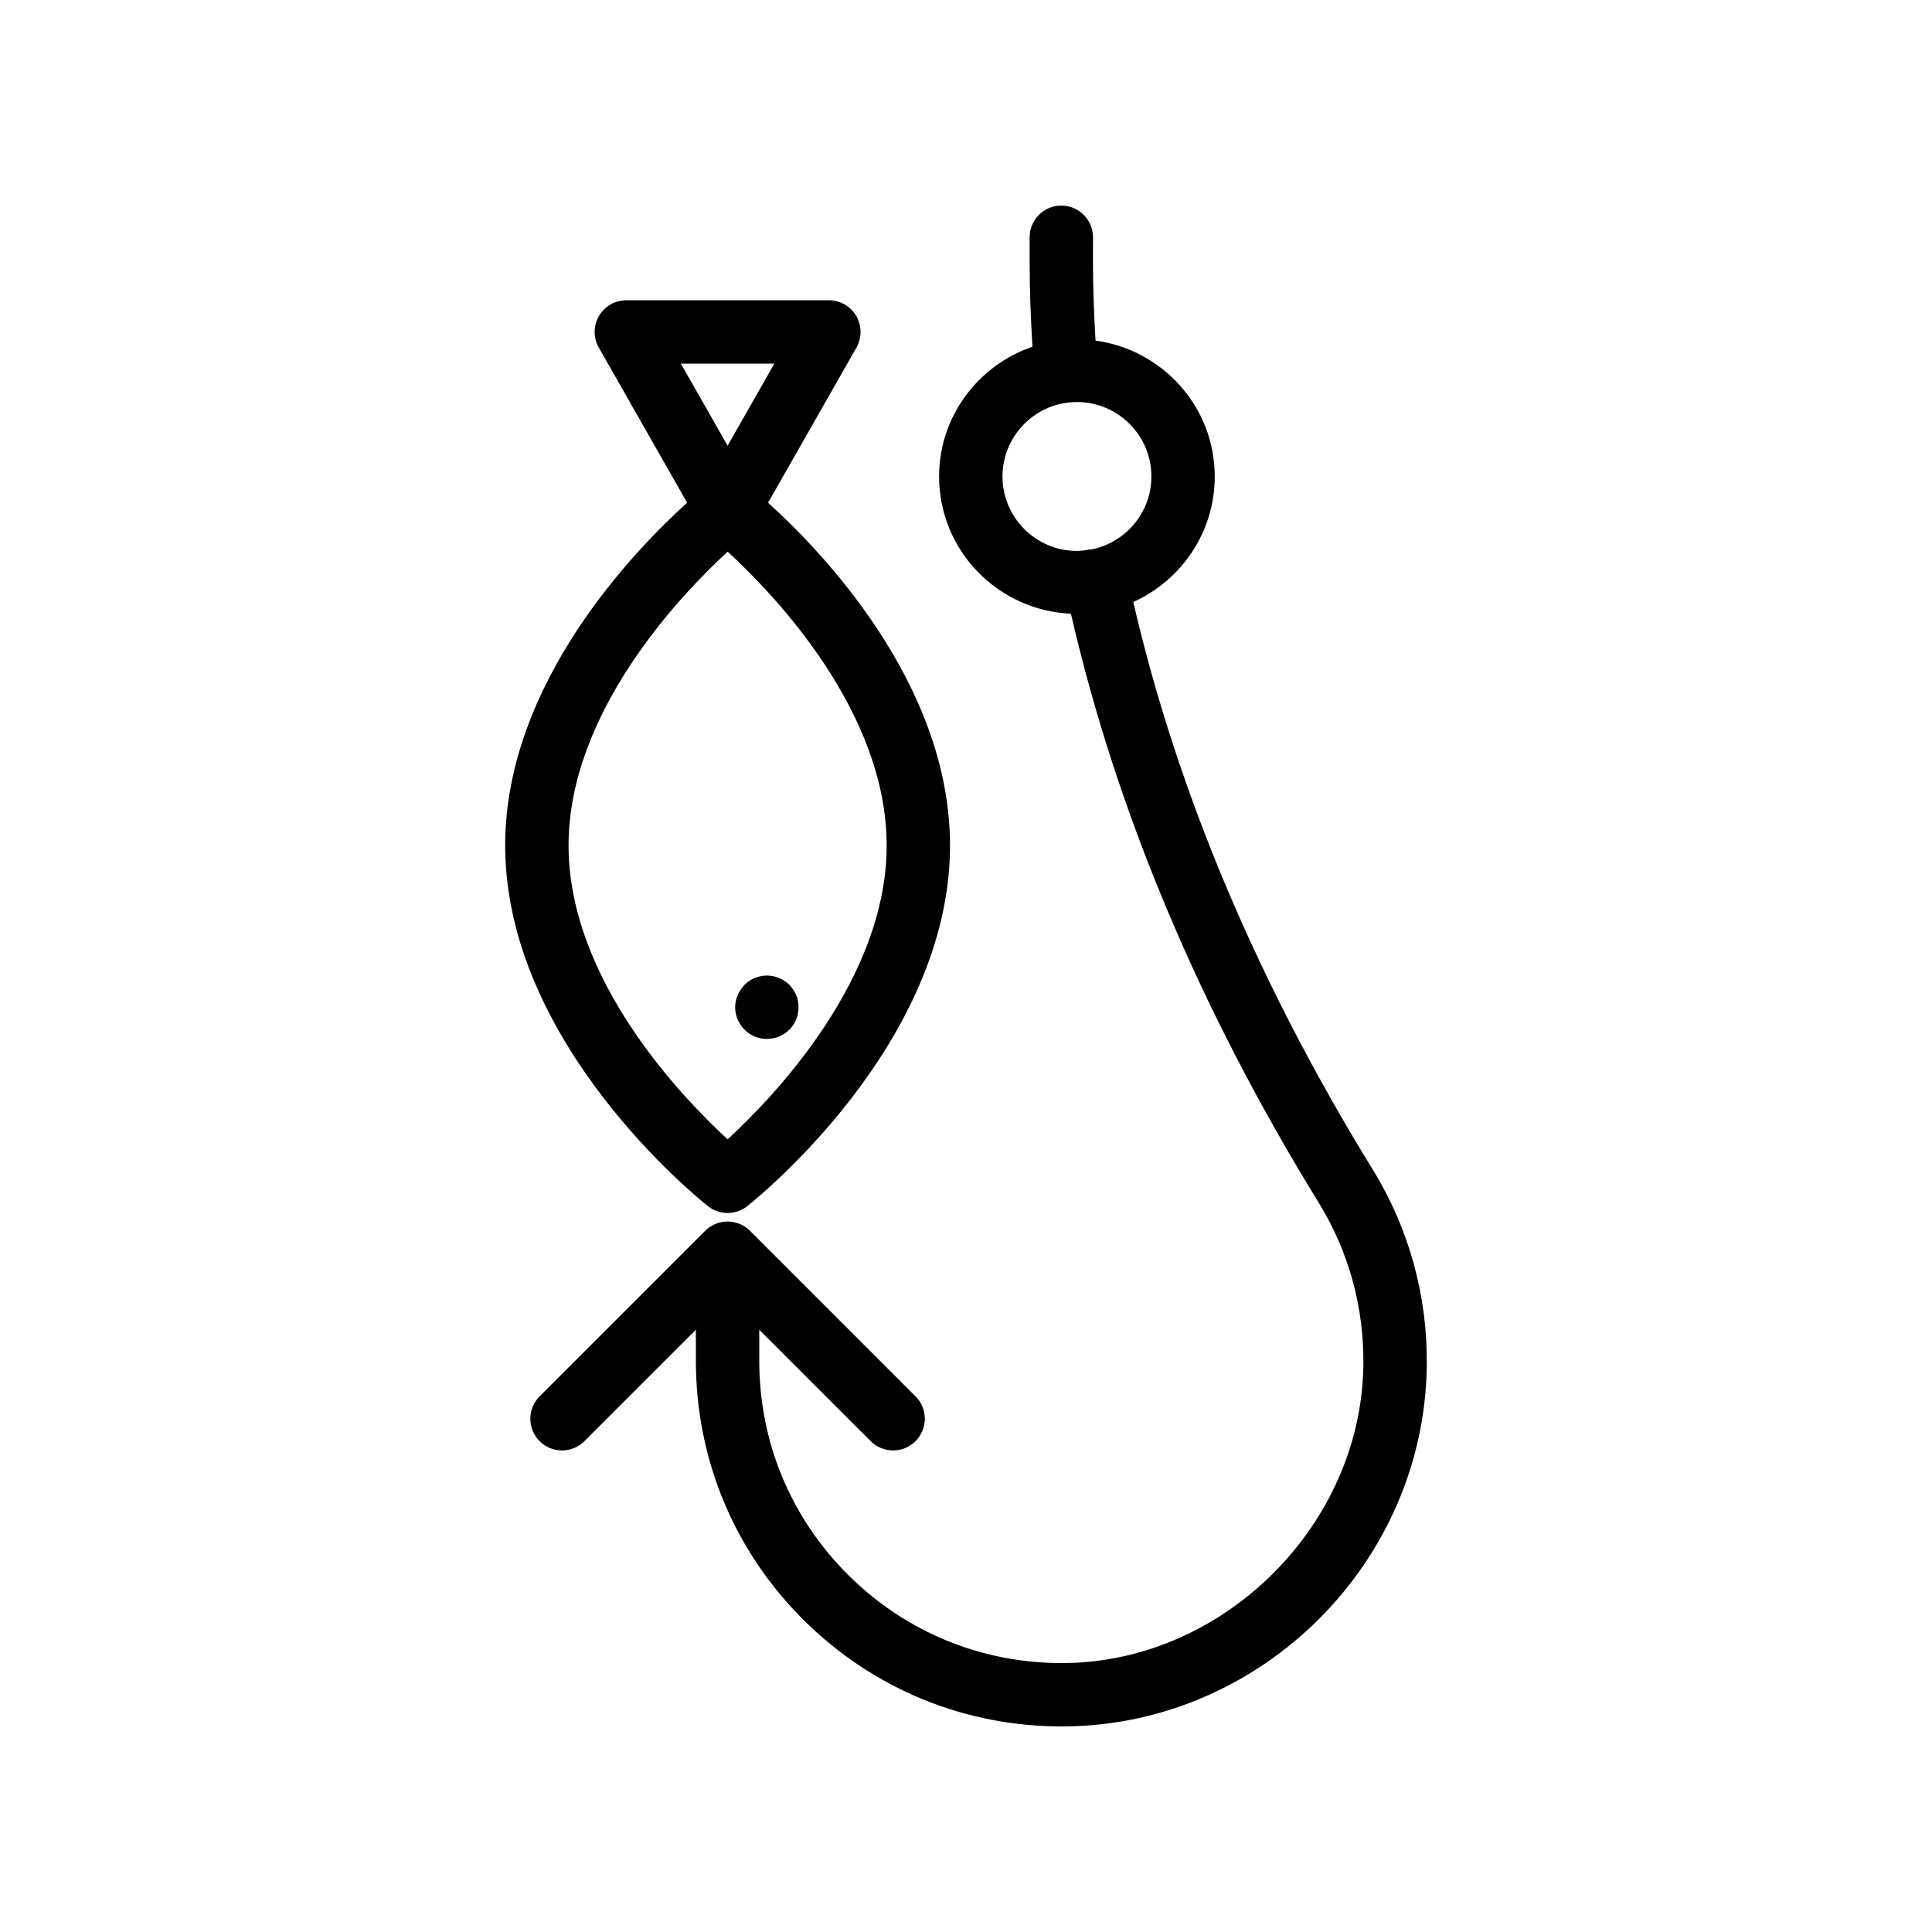
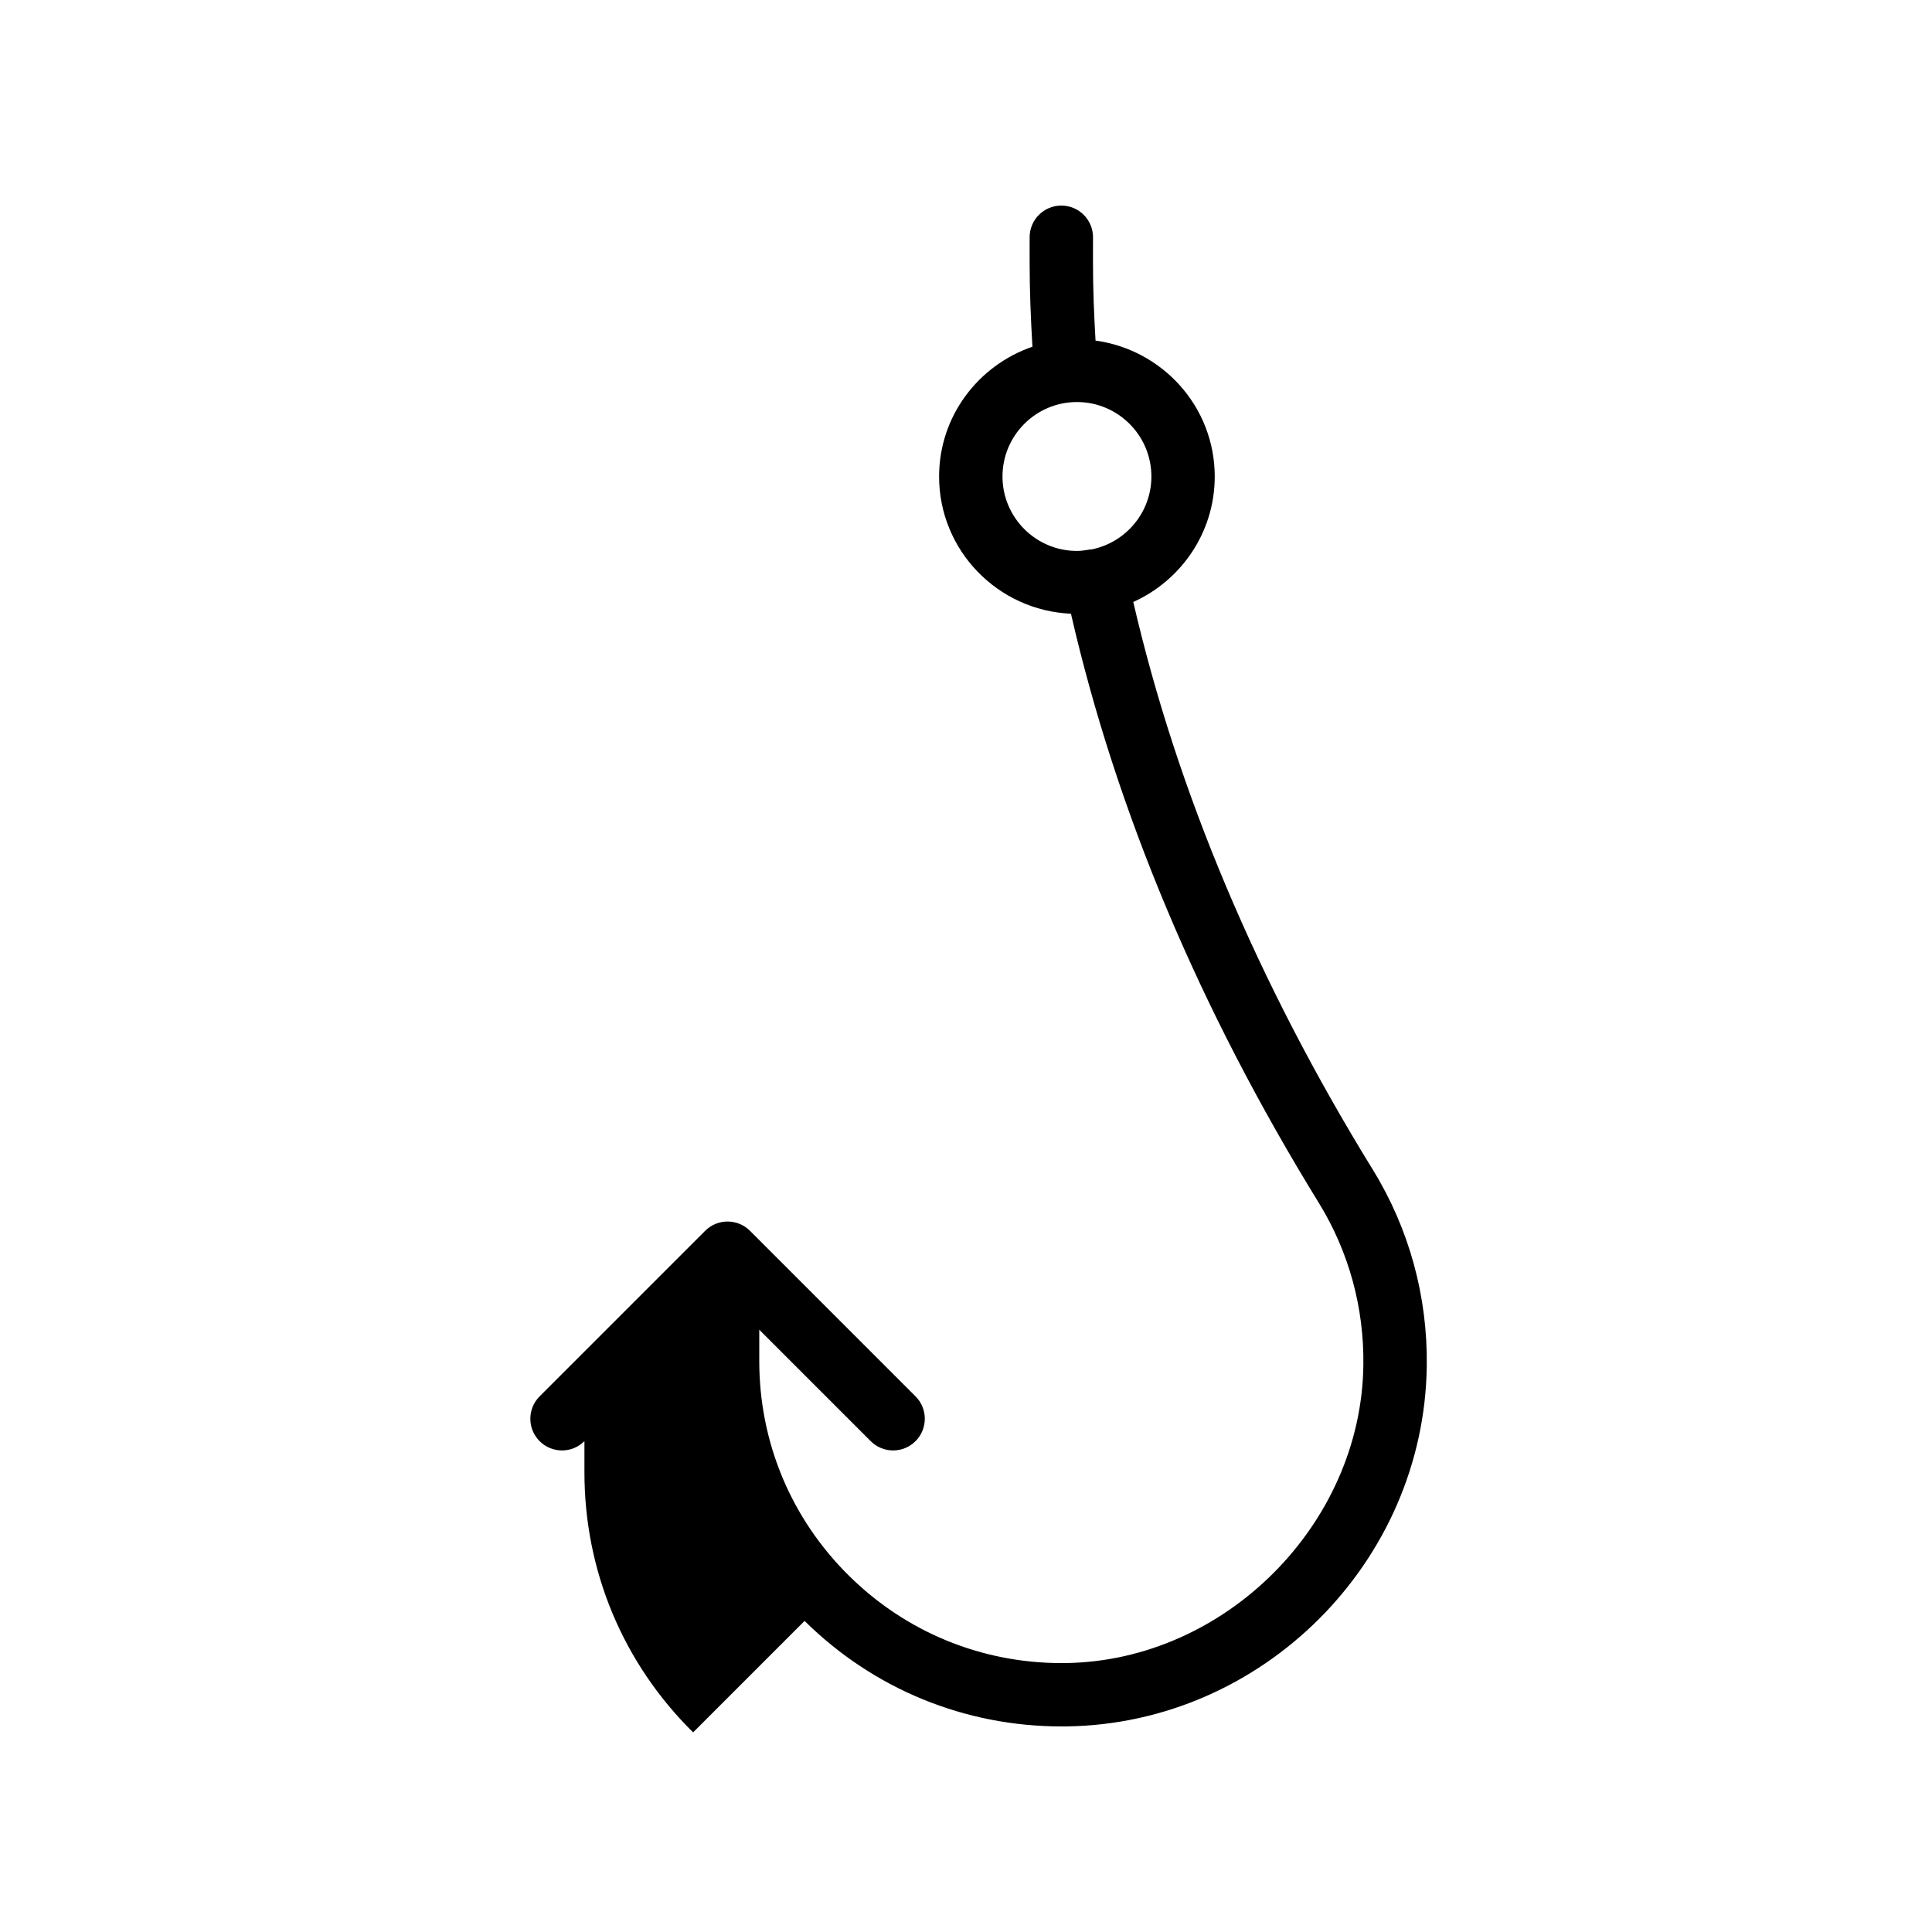
<svg xmlns="http://www.w3.org/2000/svg" fill="#000000" width="800px" height="800px" version="1.1" viewBox="144 144 512 512">
  <g>
-     <path d="m357.22 573.56c18.293 18.066 42.445 27.965 68.137 27.965 0.426 0 0.852 0 1.285-0.008 51.938-0.695 94.77-43.527 95.465-95.457 0.266-18.434-4.66-36.418-14.262-52.027-30.641-49.734-51.91-100.33-63.512-150.5 12.695-5.727 21.586-18.441 21.586-33.25 0-18.449-13.797-33.586-31.59-36.023-0.402-6.863-0.676-13.773-0.676-20.68l0.008-6.703c0-4.641-3.758-8.398-8.398-8.398-4.637 0-8.398 3.754-8.398 8.398v6.699c0 7.445 0.301 14.902 0.746 22.305-14.34 4.934-24.738 18.406-24.738 34.398 0 19.598 15.551 35.516 34.945 36.363 11.973 52.18 33.988 104.69 65.719 156.19 7.926 12.883 11.992 27.75 11.77 42.992-0.566 42.207-36.699 78.336-78.891 78.902-0.348 0.008-0.699 0.008-1.055 0.008-21.246 0-41.219-8.184-56.344-23.125-15.348-15.145-23.801-35.367-23.801-56.934v-8.289l29.535 29.535c1.641 1.641 3.789 2.461 5.938 2.461 2.148 0 4.297-0.82 5.938-2.461 3.281-3.281 3.281-8.594 0-11.875l-43.871-43.871c-3.281-3.281-8.594-3.281-11.875 0l-43.871 43.871c-3.281 3.281-3.281 8.594 0 11.875s8.594 3.281 11.875 0l29.535-29.535v8.289c0.004 26.094 10.23 50.555 28.801 68.887zm75.973-283.94c-0.195 0.027-0.379-0.035-0.574 0.008-0.059 0.012-0.098 0.055-0.156 0.066-1.004 0.16-2.012 0.309-3.062 0.309-10.879 0-19.73-8.848-19.73-19.73 0-10.883 8.852-19.73 19.73-19.73s19.73 8.848 19.73 19.73c0 9.582-6.871 17.57-15.938 19.348z" />
-     <path d="m277.88 368.07c0 52.621 51.555 93.848 53.746 95.578 1.523 1.207 3.363 1.805 5.199 1.805 1.836 0 3.672-0.598 5.199-1.805 2.195-1.73 53.742-42.961 53.742-95.578 0-43.035-34.461-78.43-48.219-90.844l23.41-41.102c1.48-2.598 1.465-5.789-0.035-8.379-1.504-2.582-4.269-4.172-7.262-4.172h-53.672c-2.992 0-5.758 1.59-7.262 4.172-1.5 2.59-1.516 5.781-0.035 8.379l23.41 41.102c-13.762 12.418-48.223 47.809-48.223 90.844zm46.555-127.71h24.781l-12.391 21.754zm12.398 49.84c12.305 11.293 42.141 42.32 42.141 77.867 0 35.434-29.844 66.543-42.148 77.859-12.305-11.316-42.152-42.426-42.152-77.859 0-35.438 29.859-66.551 42.16-77.867z" />
-     <path d="m347.22 419.32c2.266 0 4.367-0.836 5.961-2.434 1.594-1.59 2.434-3.691 2.434-5.961 0-1.09-0.168-2.18-0.59-3.191-0.418-1.008-1.09-1.926-1.844-2.773-0.758-0.754-1.68-1.344-2.691-1.762-3.106-1.344-6.797-0.582-9.152 1.762-0.754 0.844-1.426 1.762-1.844 2.773-0.422 1.008-0.672 2.098-0.672 3.191 0 2.269 0.922 4.371 2.516 5.961 1.516 1.598 3.695 2.434 5.883 2.434z" />
+     <path d="m357.22 573.56c18.293 18.066 42.445 27.965 68.137 27.965 0.426 0 0.852 0 1.285-0.008 51.938-0.695 94.77-43.527 95.465-95.457 0.266-18.434-4.66-36.418-14.262-52.027-30.641-49.734-51.91-100.33-63.512-150.5 12.695-5.727 21.586-18.441 21.586-33.25 0-18.449-13.797-33.586-31.59-36.023-0.402-6.863-0.676-13.773-0.676-20.68l0.008-6.703c0-4.641-3.758-8.398-8.398-8.398-4.637 0-8.398 3.754-8.398 8.398v6.699c0 7.445 0.301 14.902 0.746 22.305-14.34 4.934-24.738 18.406-24.738 34.398 0 19.598 15.551 35.516 34.945 36.363 11.973 52.18 33.988 104.69 65.719 156.19 7.926 12.883 11.992 27.75 11.77 42.992-0.566 42.207-36.699 78.336-78.891 78.902-0.348 0.008-0.699 0.008-1.055 0.008-21.246 0-41.219-8.184-56.344-23.125-15.348-15.145-23.801-35.367-23.801-56.934v-8.289l29.535 29.535c1.641 1.641 3.789 2.461 5.938 2.461 2.148 0 4.297-0.82 5.938-2.461 3.281-3.281 3.281-8.594 0-11.875l-43.871-43.871c-3.281-3.281-8.594-3.281-11.875 0l-43.871 43.871c-3.281 3.281-3.281 8.594 0 11.875s8.594 3.281 11.875 0v8.289c0.004 26.094 10.23 50.555 28.801 68.887zm75.973-283.94c-0.195 0.027-0.379-0.035-0.574 0.008-0.059 0.012-0.098 0.055-0.156 0.066-1.004 0.16-2.012 0.309-3.062 0.309-10.879 0-19.73-8.848-19.73-19.73 0-10.883 8.852-19.73 19.73-19.73s19.73 8.848 19.73 19.73c0 9.582-6.871 17.57-15.938 19.348z" />
  </g>
</svg>